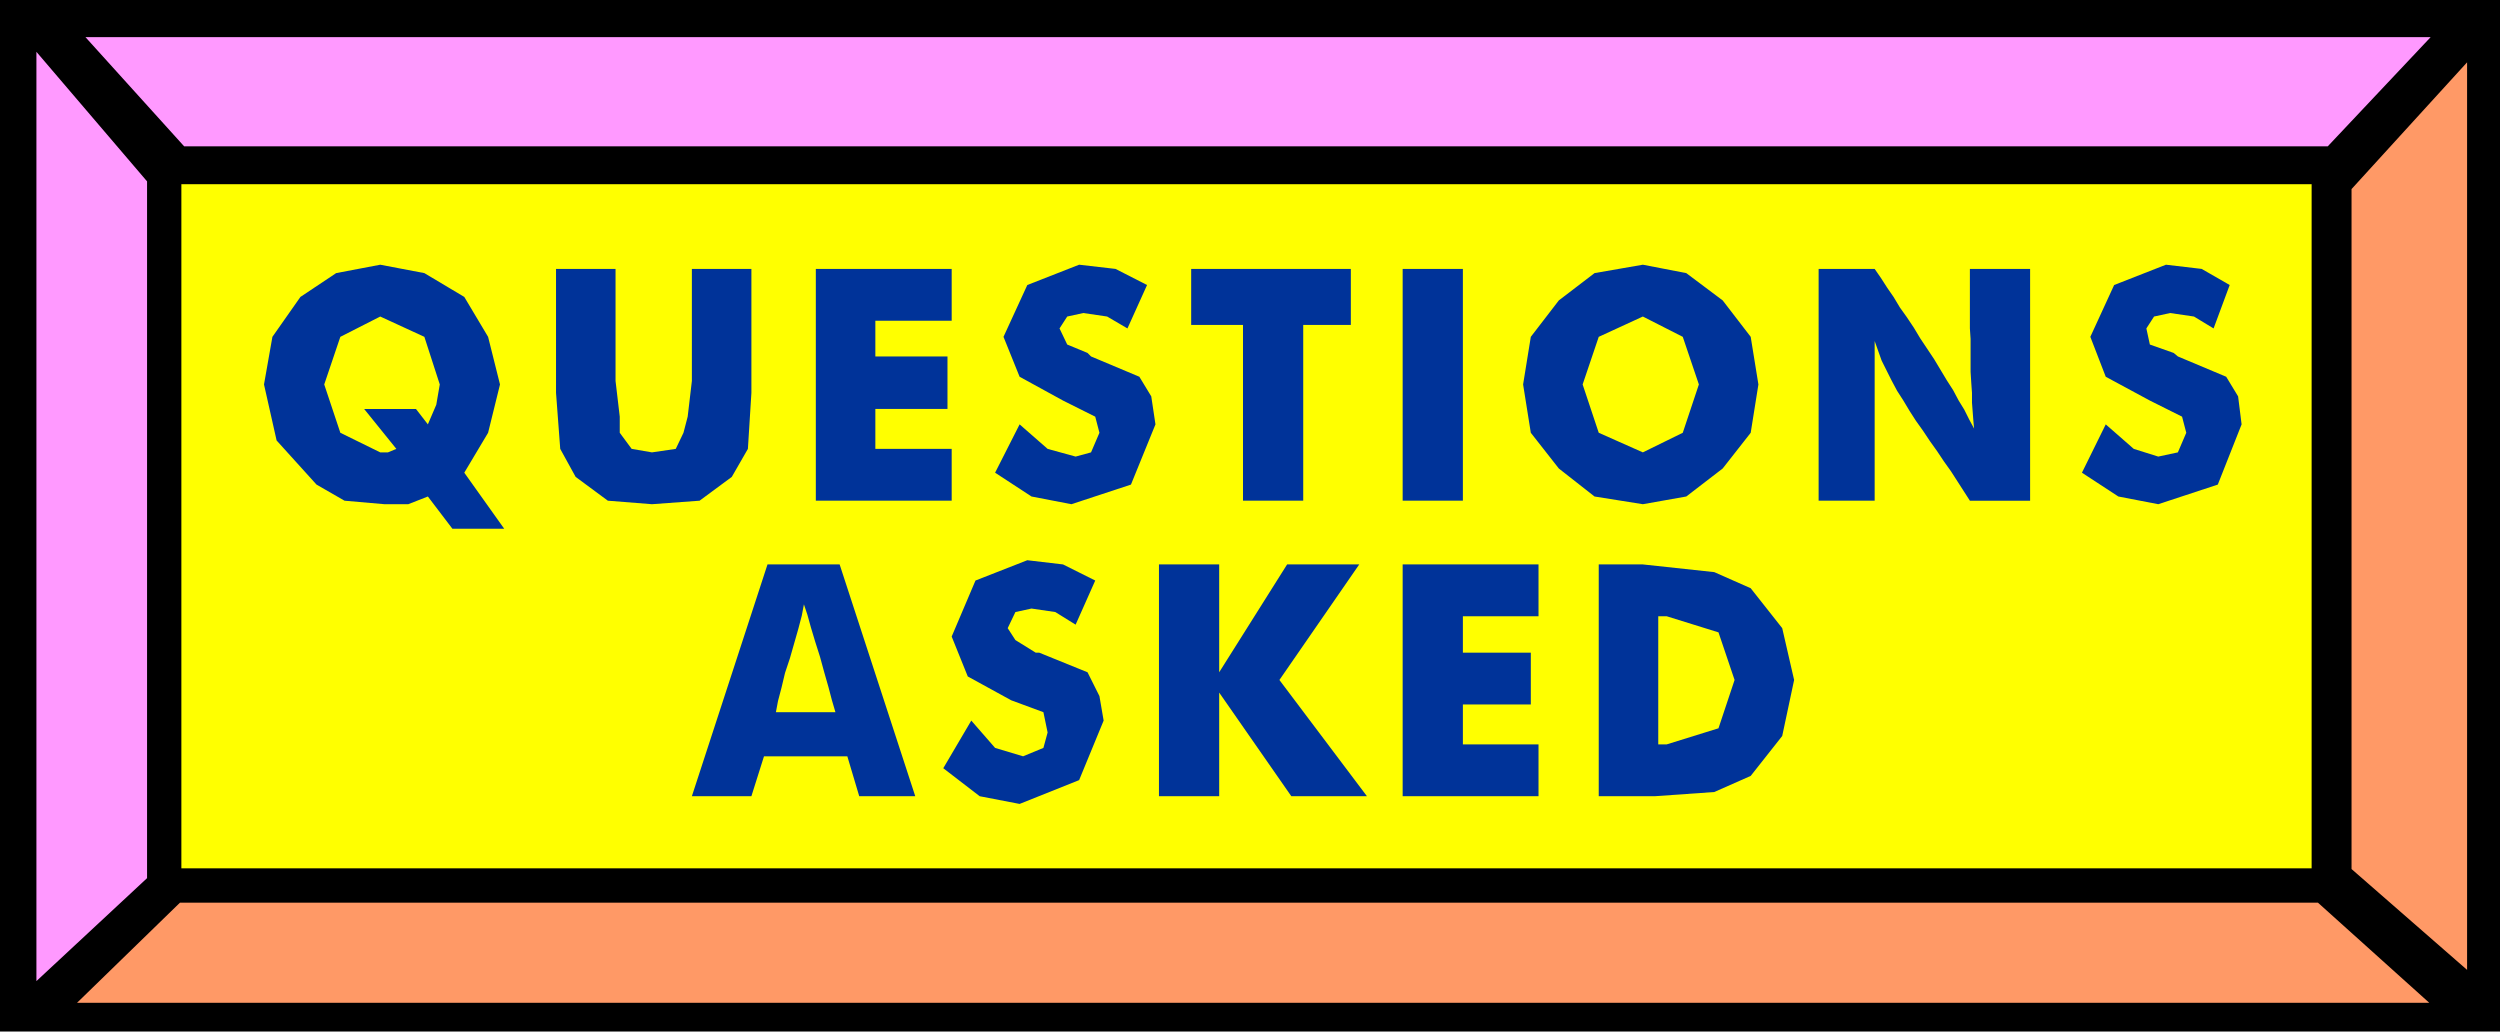
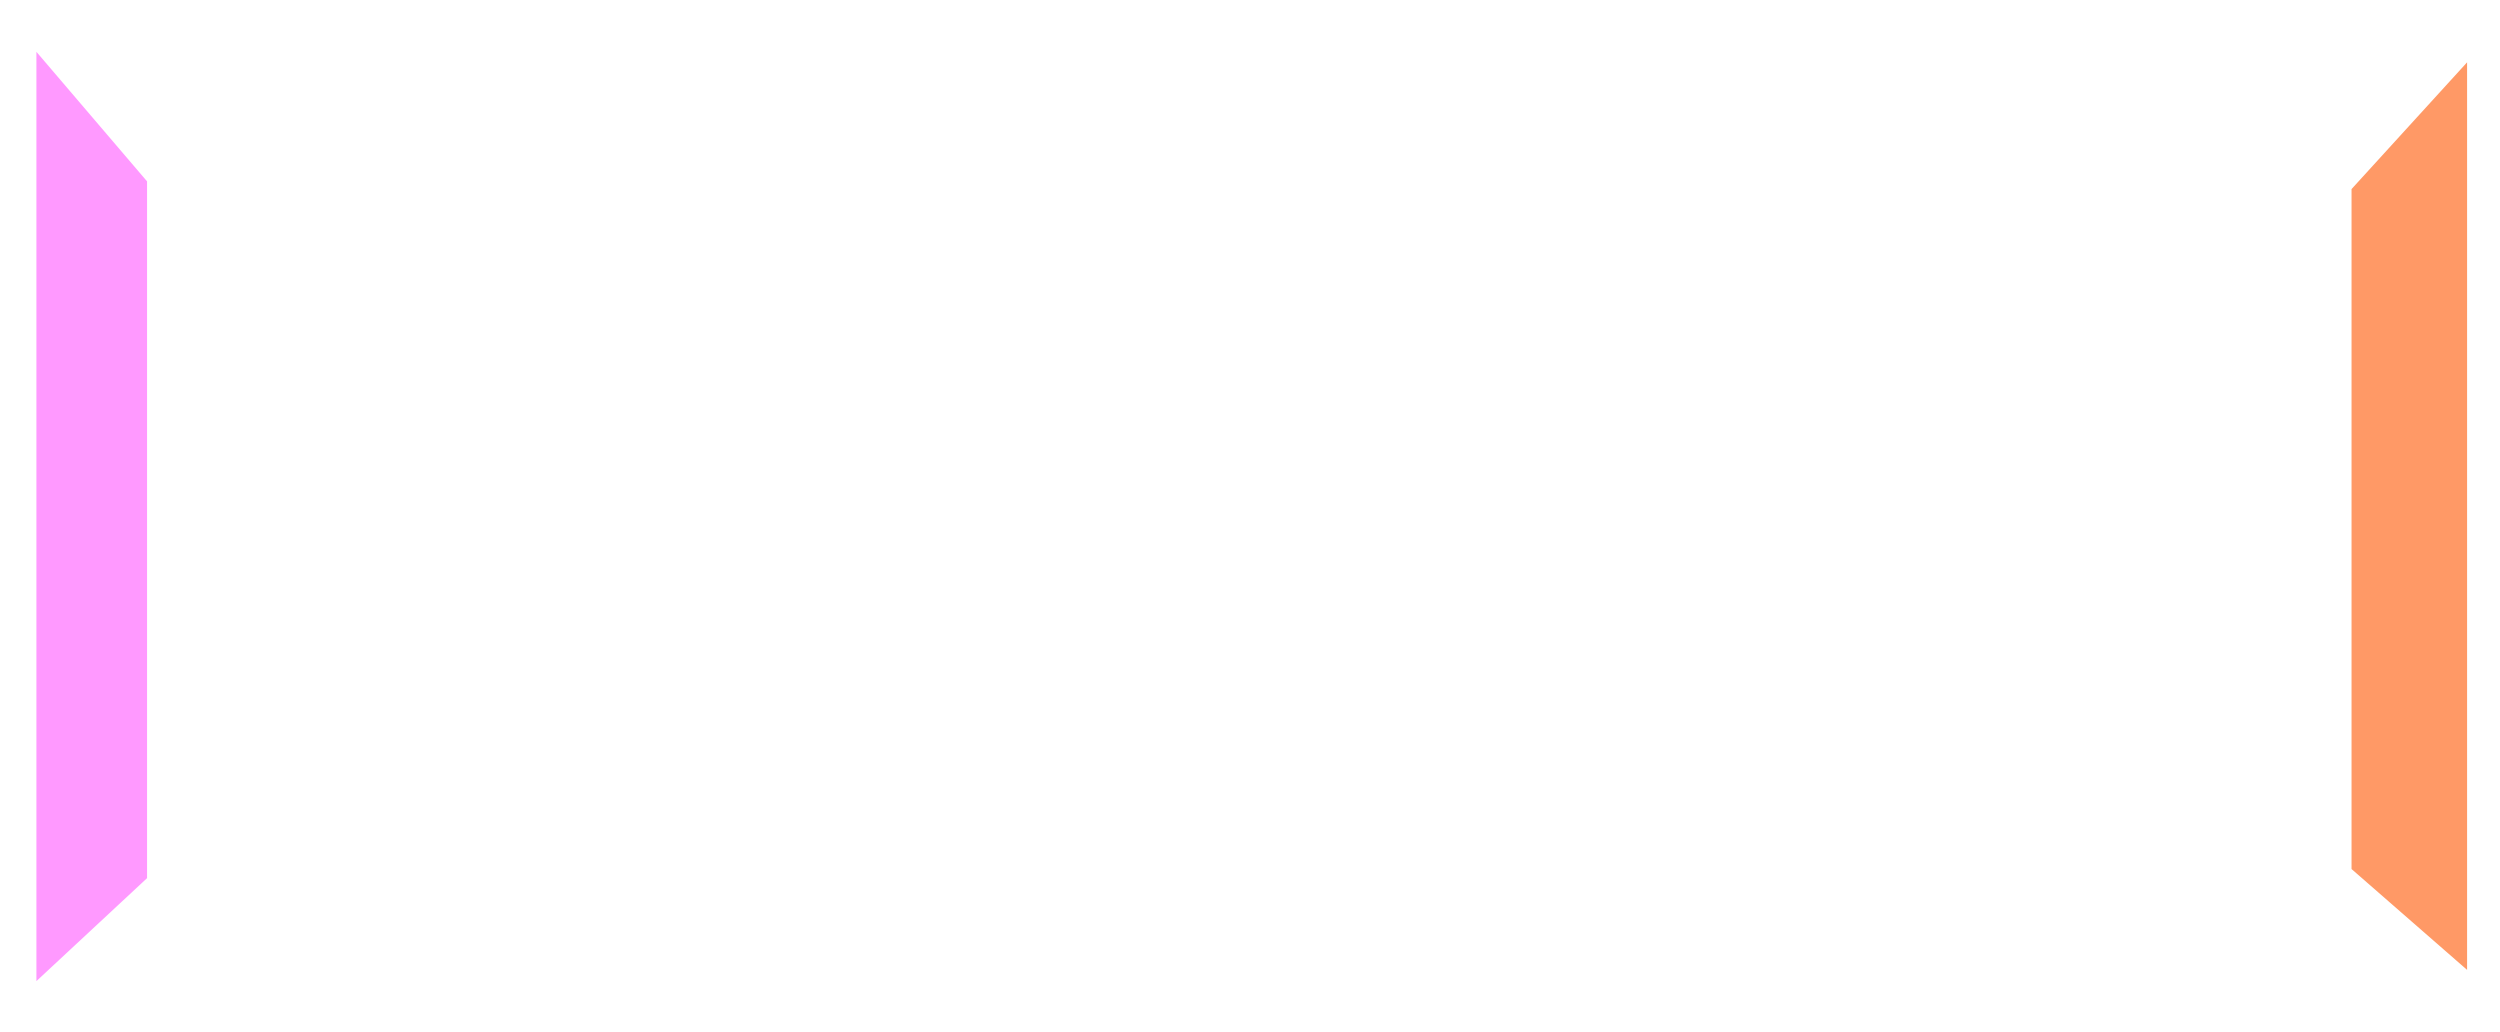
<svg xmlns="http://www.w3.org/2000/svg" width="3.57in" height="1.473in" fill-rule="evenodd" stroke-linecap="round" preserveAspectRatio="none" viewBox="0 0 3570 1473">
  <style>.pen1{stroke:none}.brush3{fill:#f9f}.brush4{fill:#f96}</style>
-   <path d="M0 0h3570v1473H0V0z" class="pen1" style="fill:#000" />
-   <path d="M259 263h3042v977H259V263z" class="pen1" style="fill:#ff0" />
-   <path d="M122 53h3349l-147 156H263L122 53z" class="pen1 brush3" />
-   <path d="M3469 1432H110l147-143h3053l159 143z" class="pen1 brush4" />
  <path d="m52 74 158 185v995L52 1401V74z" class="pen1 brush3" />
  <path d="m3523 89-165 181v971l165 144V89z" class="pen1 brush4" />
-   <path d="m594 584 17 22 12-28 5-29-22-68-63-29-57 29-23 68 23 69 57 28h11l12-5-46-57h74zm126 171h-74l-35-46-28 11h-34l-57-5-40-23-57-63-18-80 12-68 40-57 51-34 63-12 63 12 57 34 34 57 17 68-17 69-34 57 57 80zm74-371h85v160l6 51v23l17 23 29 5 34-5 11-23 6-23 6-51V384h85v177l-5 80-23 40-46 34-68 5-63-5-46-34-22-40-6-80V384zm371 331V384h194v74h-109v51h103v75h-103v57h109v74h-194zm291-109 40 35 40 11 22-6 12-28-6-23-46-23-62-34-23-57 34-74 74-29 52 6 45 23-28 62-29-17-34-5-23 5-11 17 11 23 29 12 5 5 69 29 17 28 6 40-35 86-85 28-57-11-52-34 35-69zm319 109V464h-74v-80h228v80h-68v251h-86zm228 0V384h86v331h-86zm508-166-11 69-40 51-52 40-62 11-69-11-51-40-40-51-11-69 11-68 40-52 51-39 69-12 62 12 52 39 40 52 11 68zm-165 97 57-28 23-69-23-68-57-29-63 29-23 68 23 69 63 28zm251 69V384h80l9 13 9 14 9 13 9 15 10 14 10 15 9 15 10 15 10 15 9 15 9 15 9 14 8 15 8 13 7 14 7 13-1-11-1-13-1-13v-14l-1-14-1-16v-47l-1-15v-85h86v331h-86l-9-14-9-14-9-14-10-14-10-15-10-14-10-15-10-14-9-14-9-15-9-14-8-15-7-14-7-14-5-14-5-14v228h-80zm410-109 40 35 35 11 28-6 12-28-6-23-46-23-63-34-22-57 34-74 74-29 51 6 40 23-23 62-28-17-34-5-23 5-11 17 5 23 34 12 6 5 69 29 17 28 5 40-34 86-85 28-57-11-52-34 34-69zm-1899 411h85l-5-17-5-19-6-21-6-22-7-22-6-20-5-18-5-15-3 16-5 19-6 21-6 21-7 21-5 21-5 19-3 16zm-120 120 108-331h103l108 331h-80l-17-57h-119l-18 57h-85zm399-108 34 39 40 12 29-12 6-22-6-29-46-17-62-34-23-57 34-80 74-29 51 6 46 23-28 63-29-18-34-5-23 5-11 23 11 17 29 18h5l69 28 17 34 6 35-35 85-85 34-57-11-52-40 40-68zm268 108V806h86v154l97-154h103l-114 165 125 166h-108l-103-148v148h-86zm348 0V806h194v74h-108v52h97v74h-97v57h108v74h-194zm280 0V806h63l102 11 52 23 45 57 17 74-17 80-45 57-52 23-85 6h-80zm85-74h12l74-23 23-69-23-68-74-23h-12v183z" class="pen1" style="fill:#039" />
</svg>